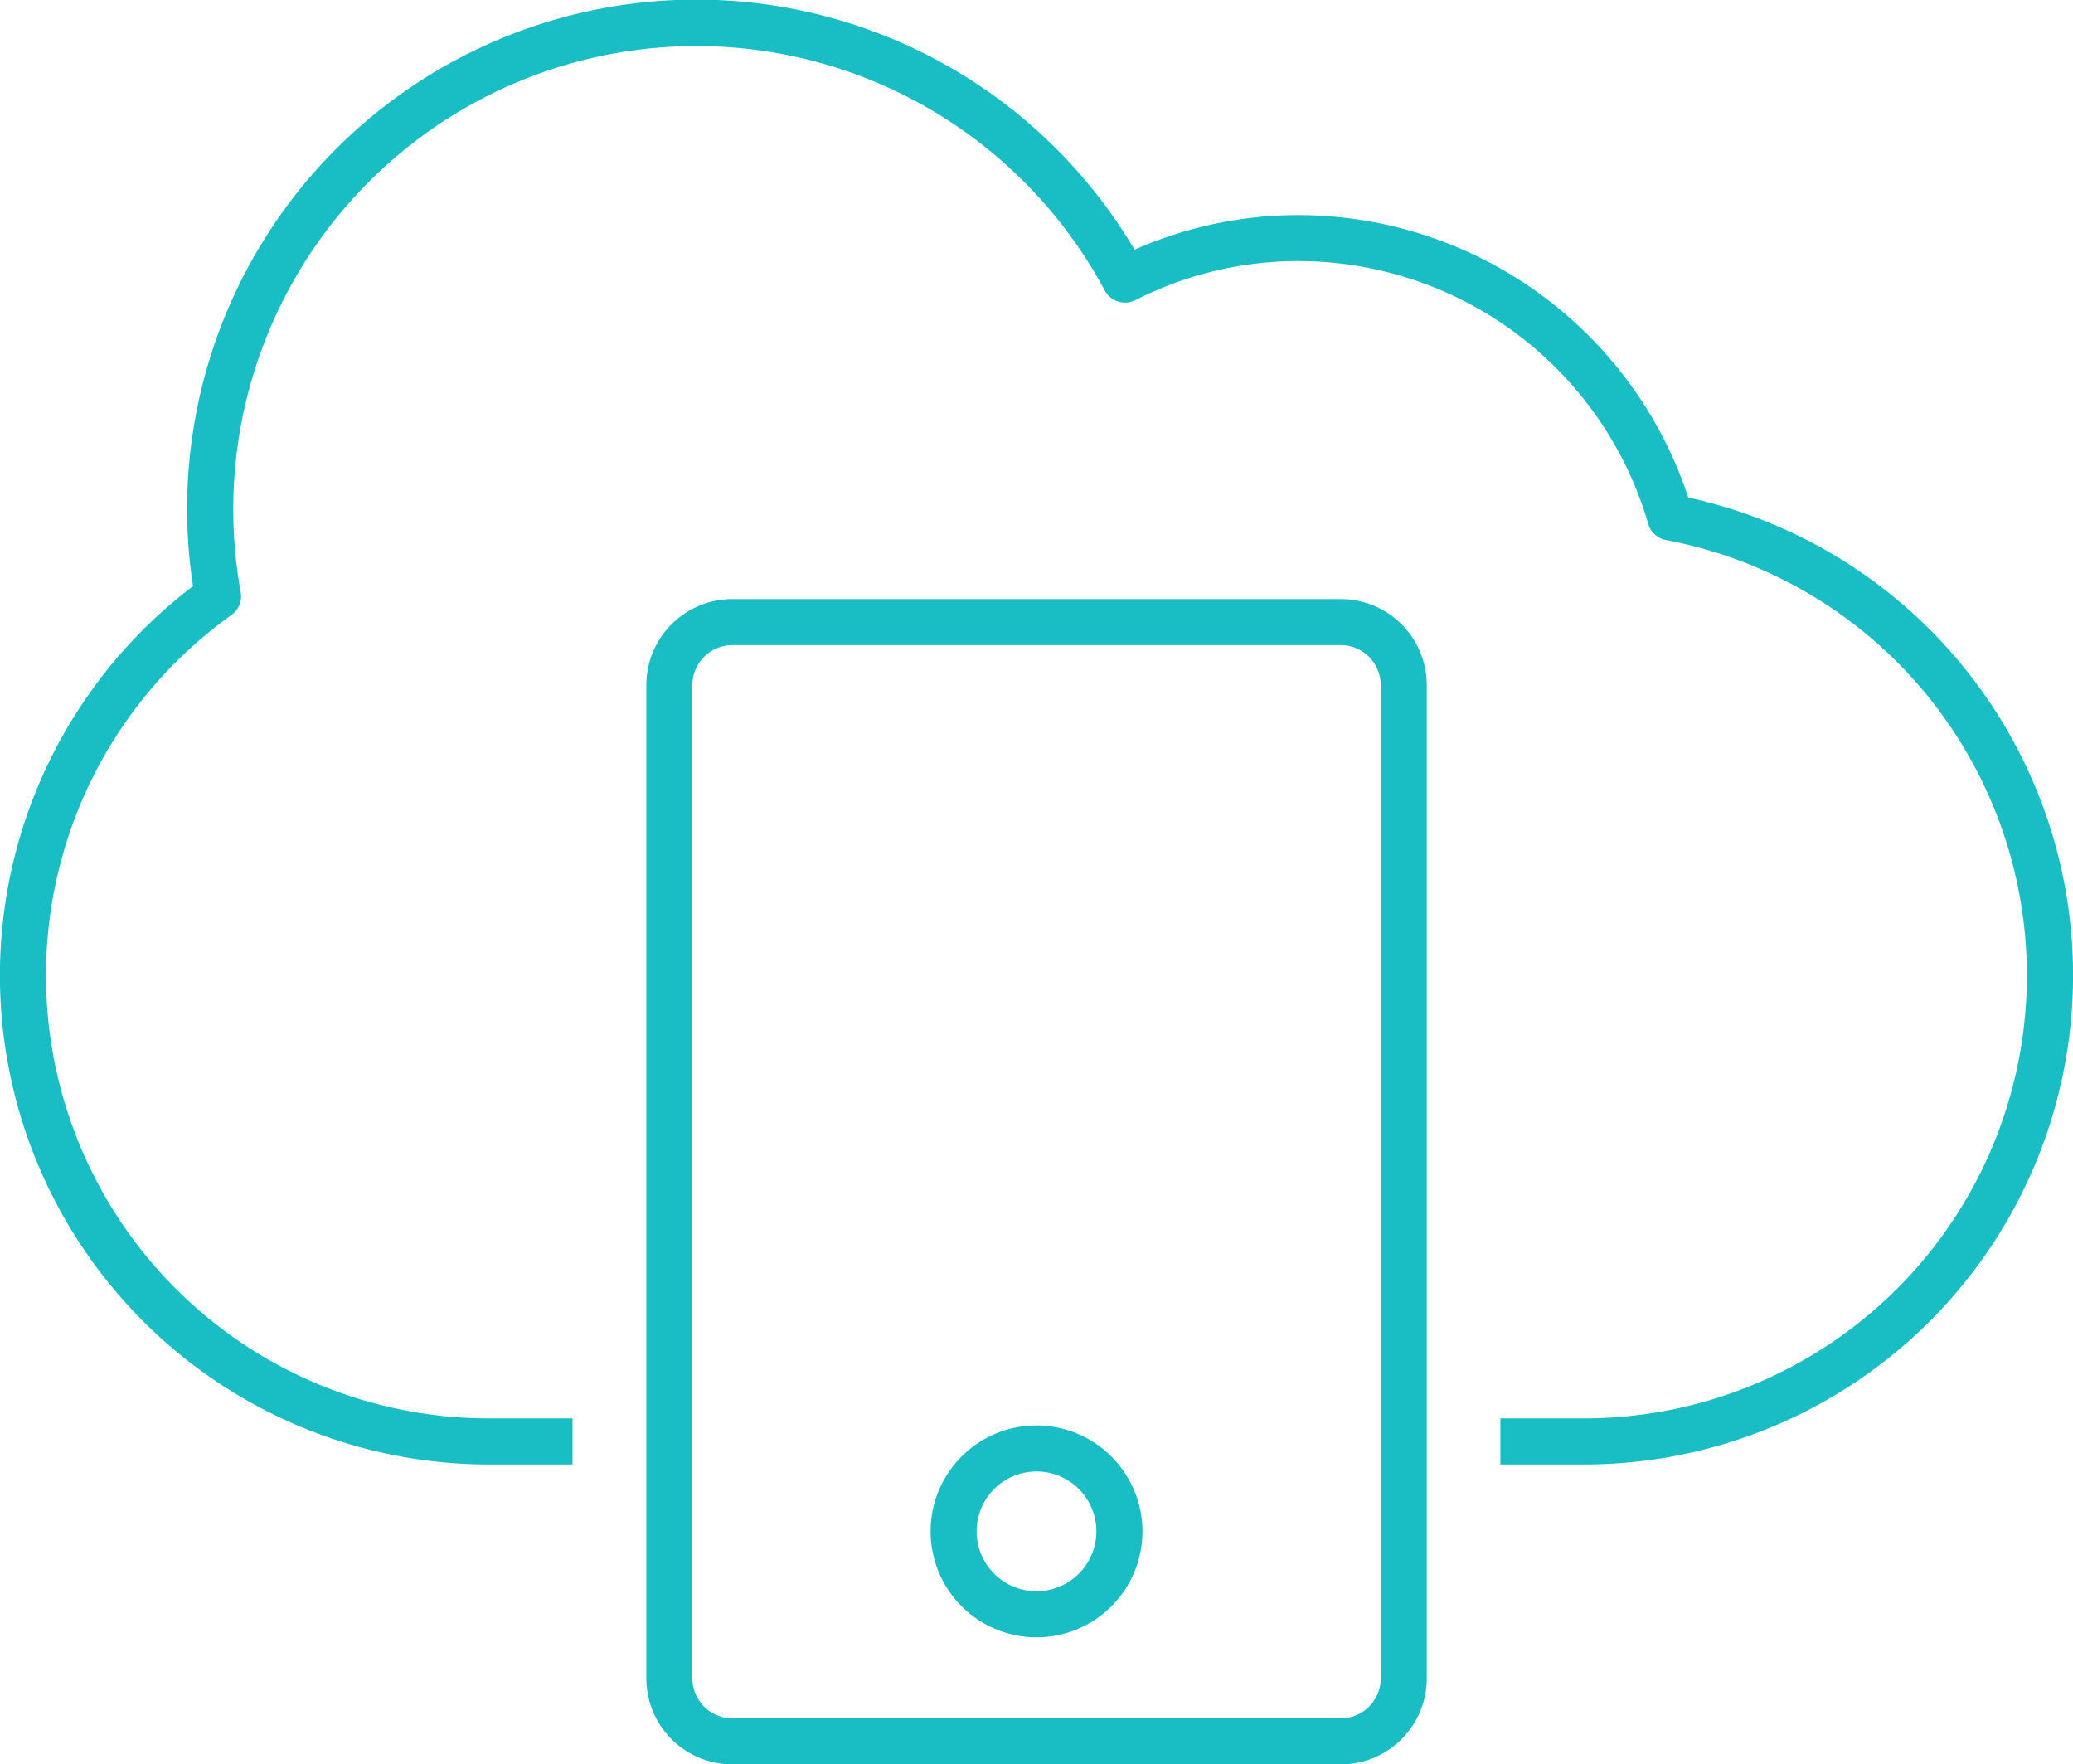
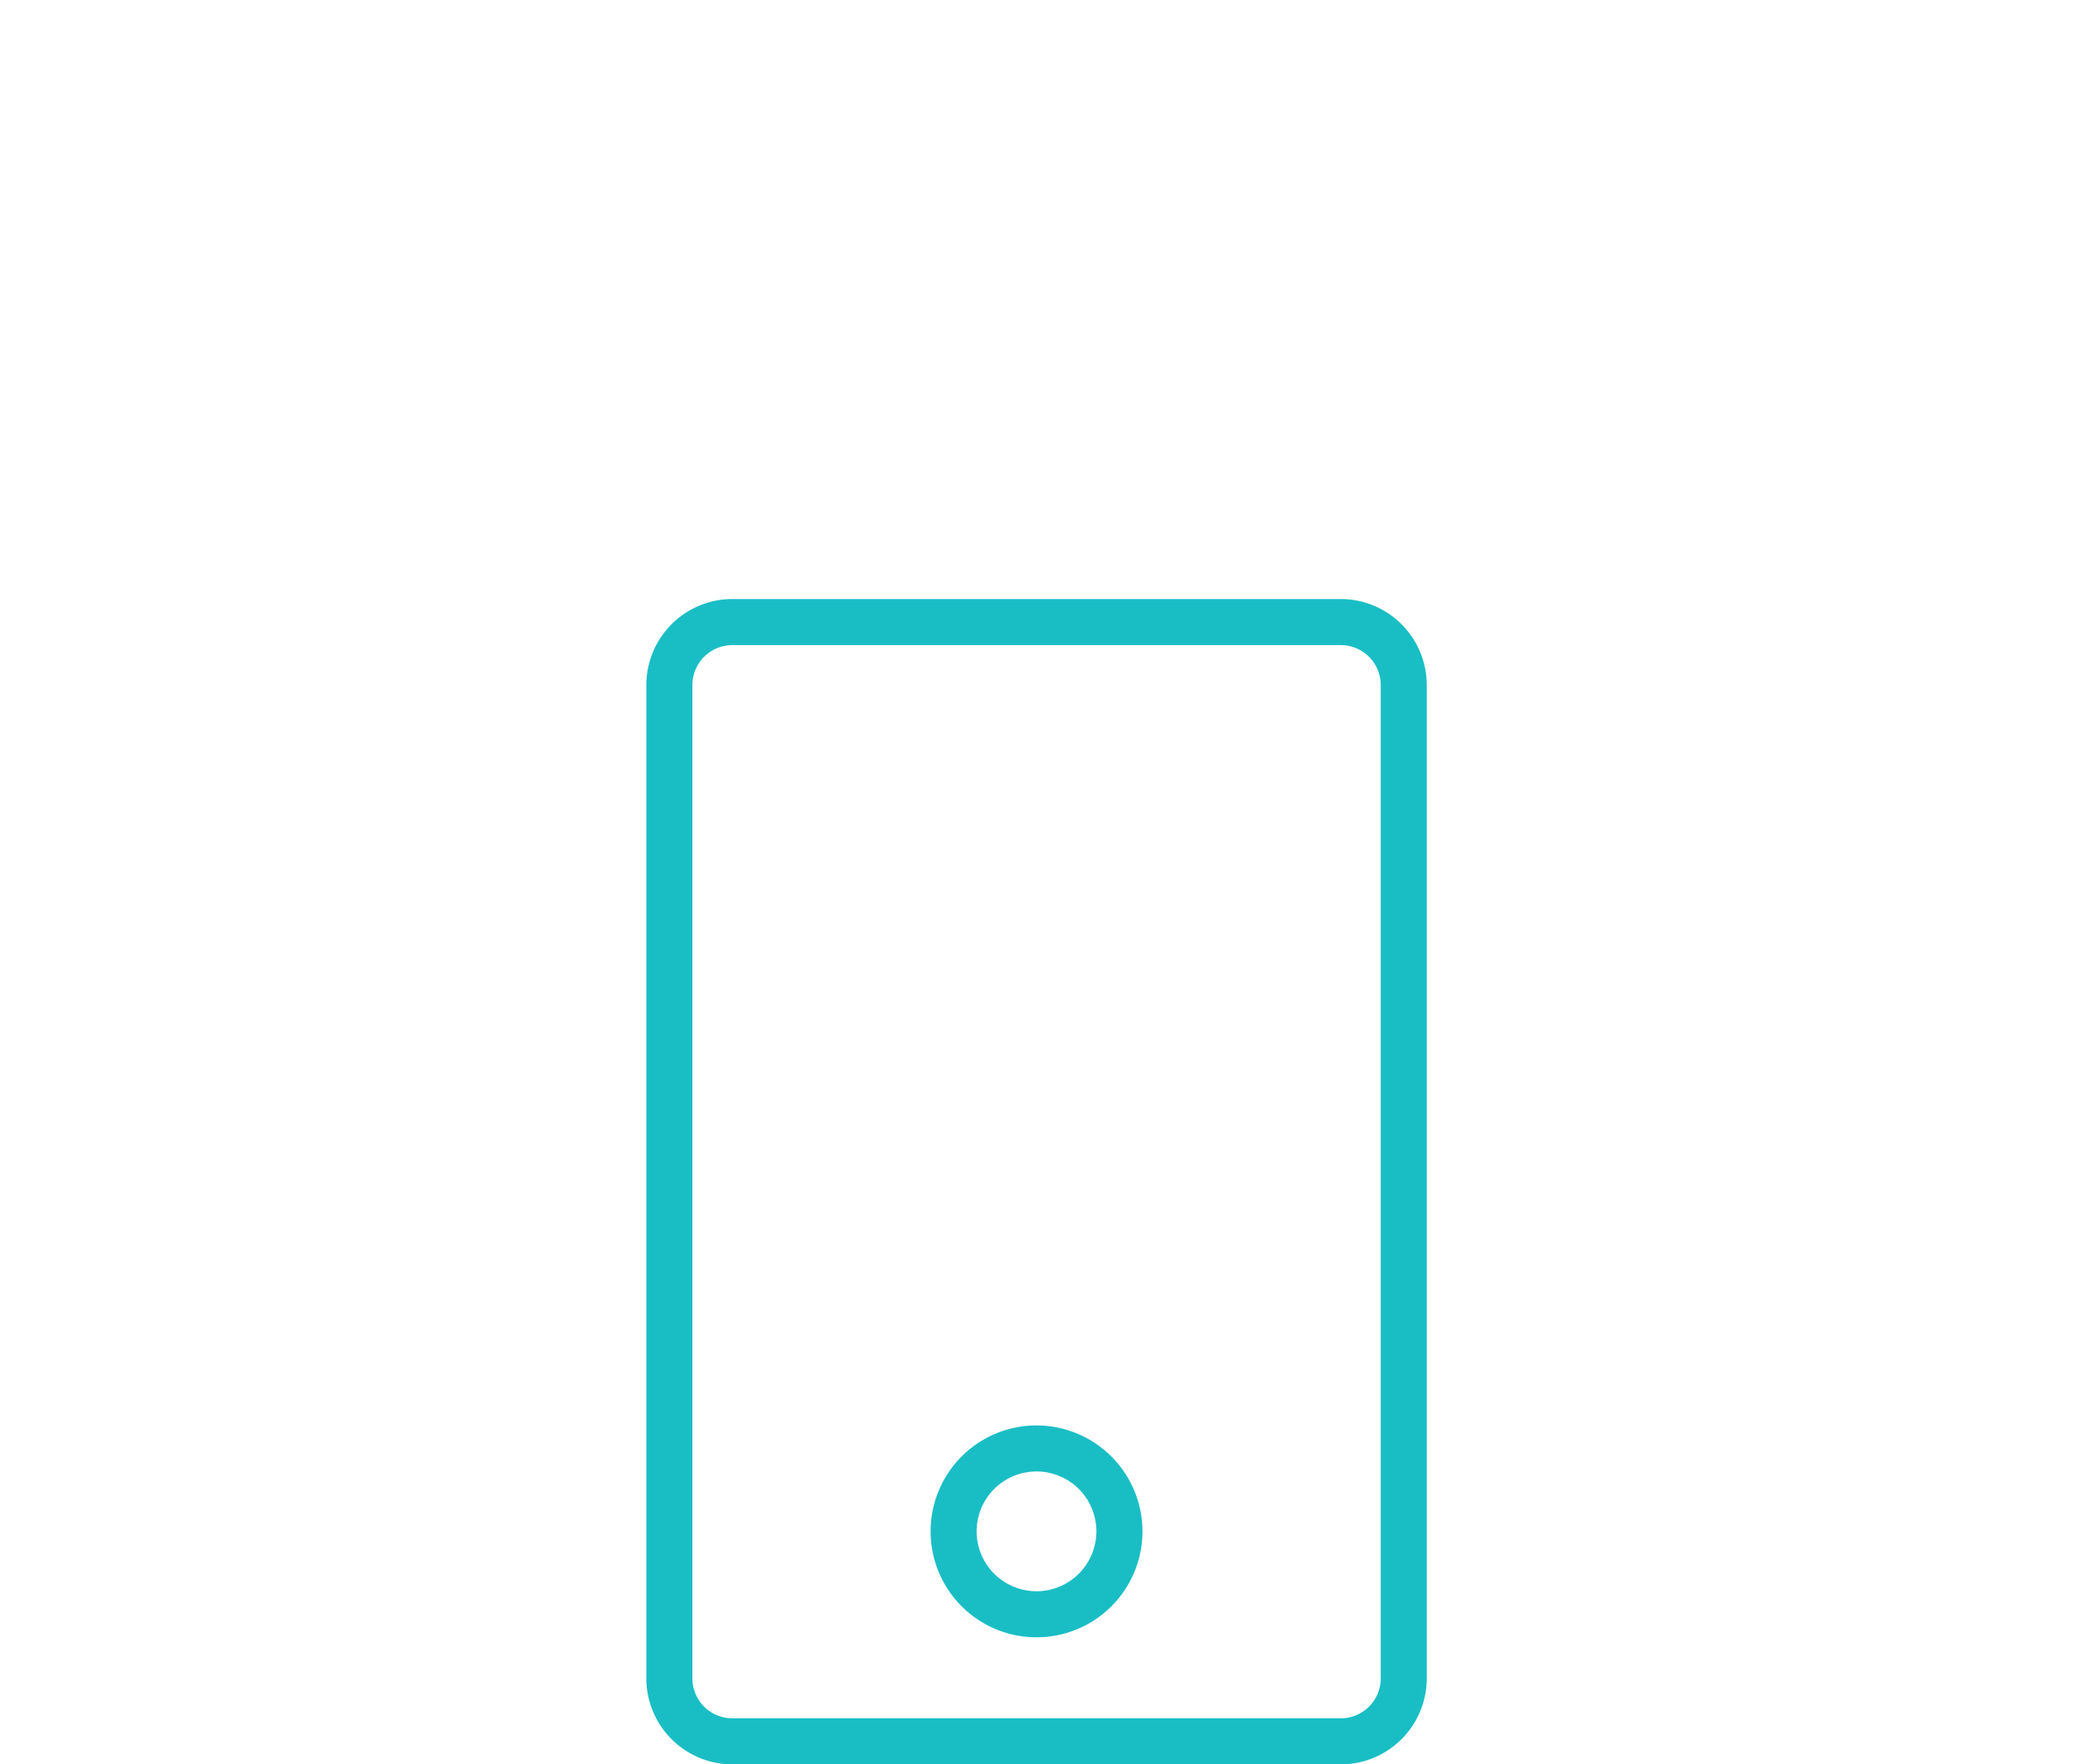
<svg xmlns="http://www.w3.org/2000/svg" width="96.755" height="82.336" viewBox="0 0 96.755 82.336">
  <g id="グループ_14256" data-name="グループ 14256" transform="translate(-591.771 -2559.799)">
    <g id="グループ_13389" data-name="グループ 13389" transform="translate(591.771 2559.799)">
-       <path id="パス_16044" data-name="パス 16044" d="M2872.7,7810.746a19.189,19.189,0,0,0-18.162-13.186,18.889,18.889,0,0,0-7.685,1.614,23.764,23.764,0,0,0-43.945,15.7,22.821,22.821,0,0,0,13.813,40.99h3.9v-2.15h-3.9a20.671,20.671,0,0,1-12.018-37.492,1.077,1.077,0,0,0,.432-1.066,21.62,21.62,0,0,1,40.327-14.078,1.074,1.074,0,0,0,1.433.45,16.778,16.778,0,0,1,7.644-1.822,17.022,17.022,0,0,1,16.289,12.26,1.075,1.075,0,0,0,.835.759,20.674,20.674,0,0,1-3.836,40.989h-3.9v2.15h3.9a22.824,22.824,0,0,0,4.874-45.123Z" transform="translate(-2793.899 -7787.523)" fill="#19bec4" />
      <path id="パス_16045" data-name="パス 16045" d="M3022.731,7969.562h-28.4a4.018,4.018,0,0,0-4.013,4.013v46.355a4.018,4.018,0,0,0,4.013,4.014h28.4a4.018,4.018,0,0,0,4.013-4.014v-46.355A4.018,4.018,0,0,0,3022.731,7969.562Zm1.864,50.368a1.865,1.865,0,0,1-1.864,1.864h-28.4a1.865,1.865,0,0,1-1.863-1.864v-46.355a1.865,1.865,0,0,1,1.863-1.863h28.4a1.865,1.865,0,0,1,1.864,1.863Z" transform="translate(-2960.151 -7941.607)" fill="#19bec4" />
      <path id="パス_16046" data-name="パス 16046" d="M3081.68,8220.687a4.944,4.944,0,1,0,4.945,4.944A4.95,4.95,0,0,0,3081.68,8220.687Zm0,7.739a2.795,2.795,0,1,1,2.795-2.795A2.8,2.8,0,0,1,3081.68,8228.426Z" transform="translate(-3033.302 -8154.168)" fill="#19bec4" />
    </g>
  </g>
</svg>